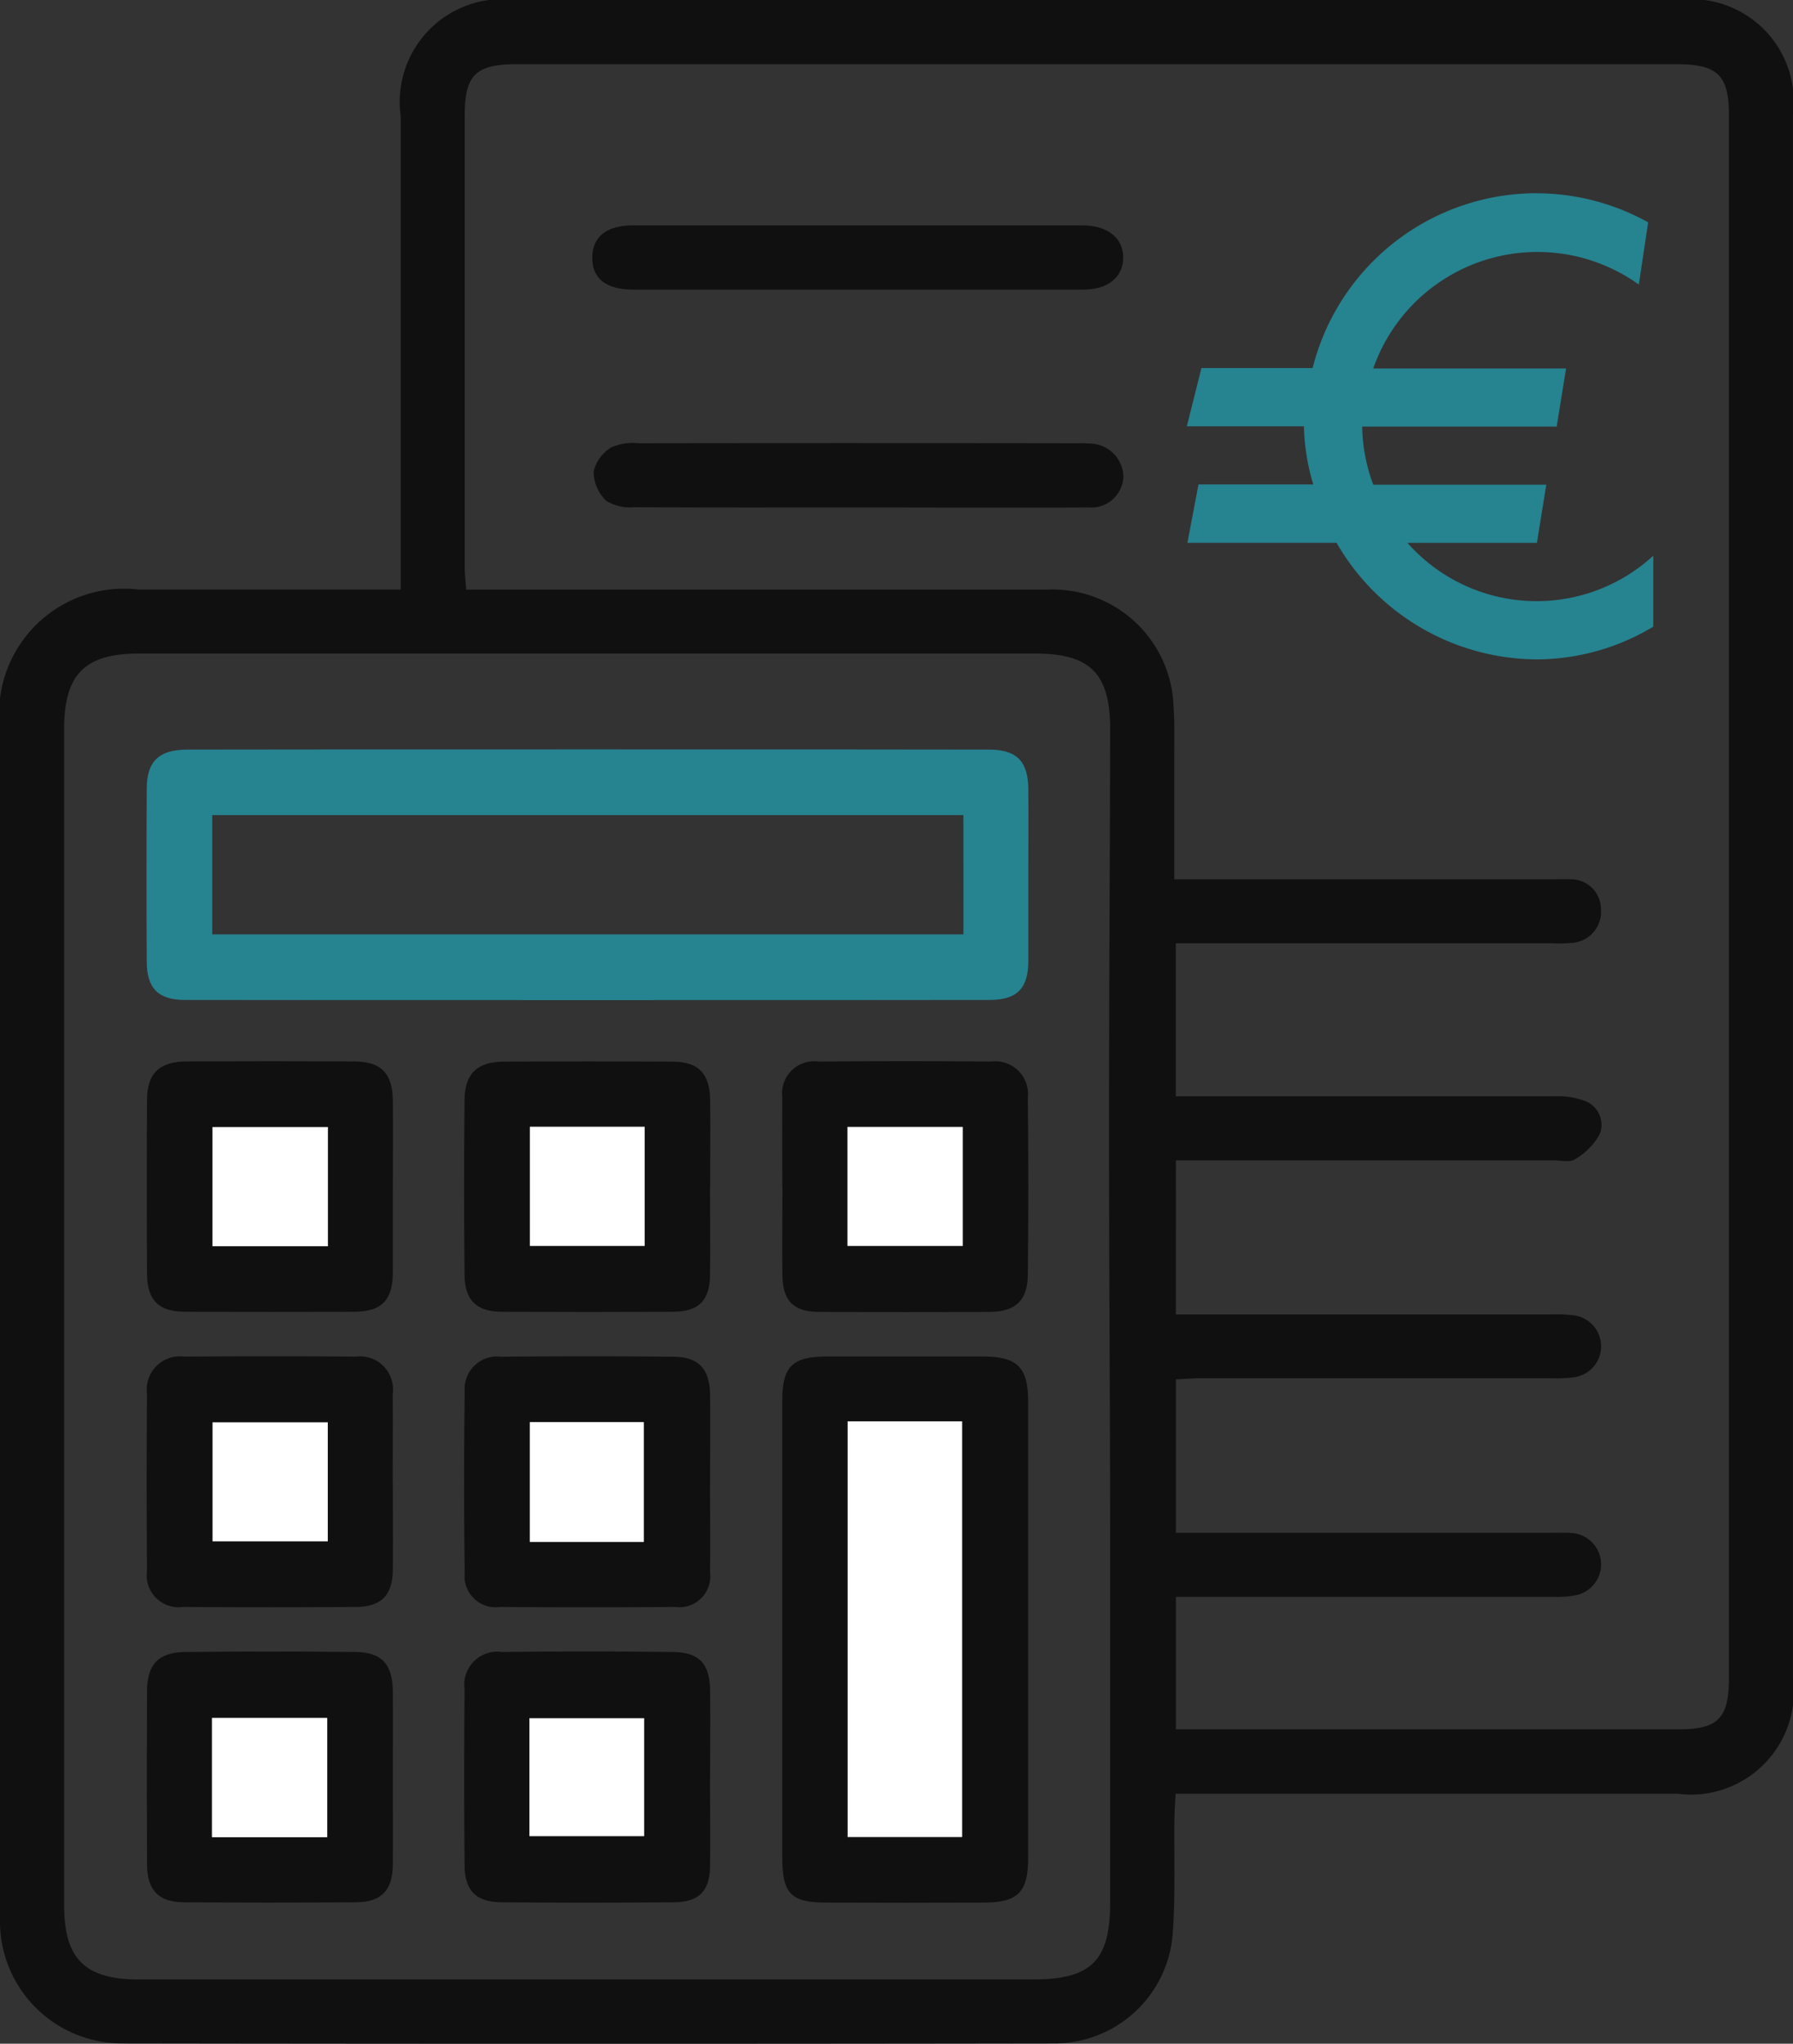
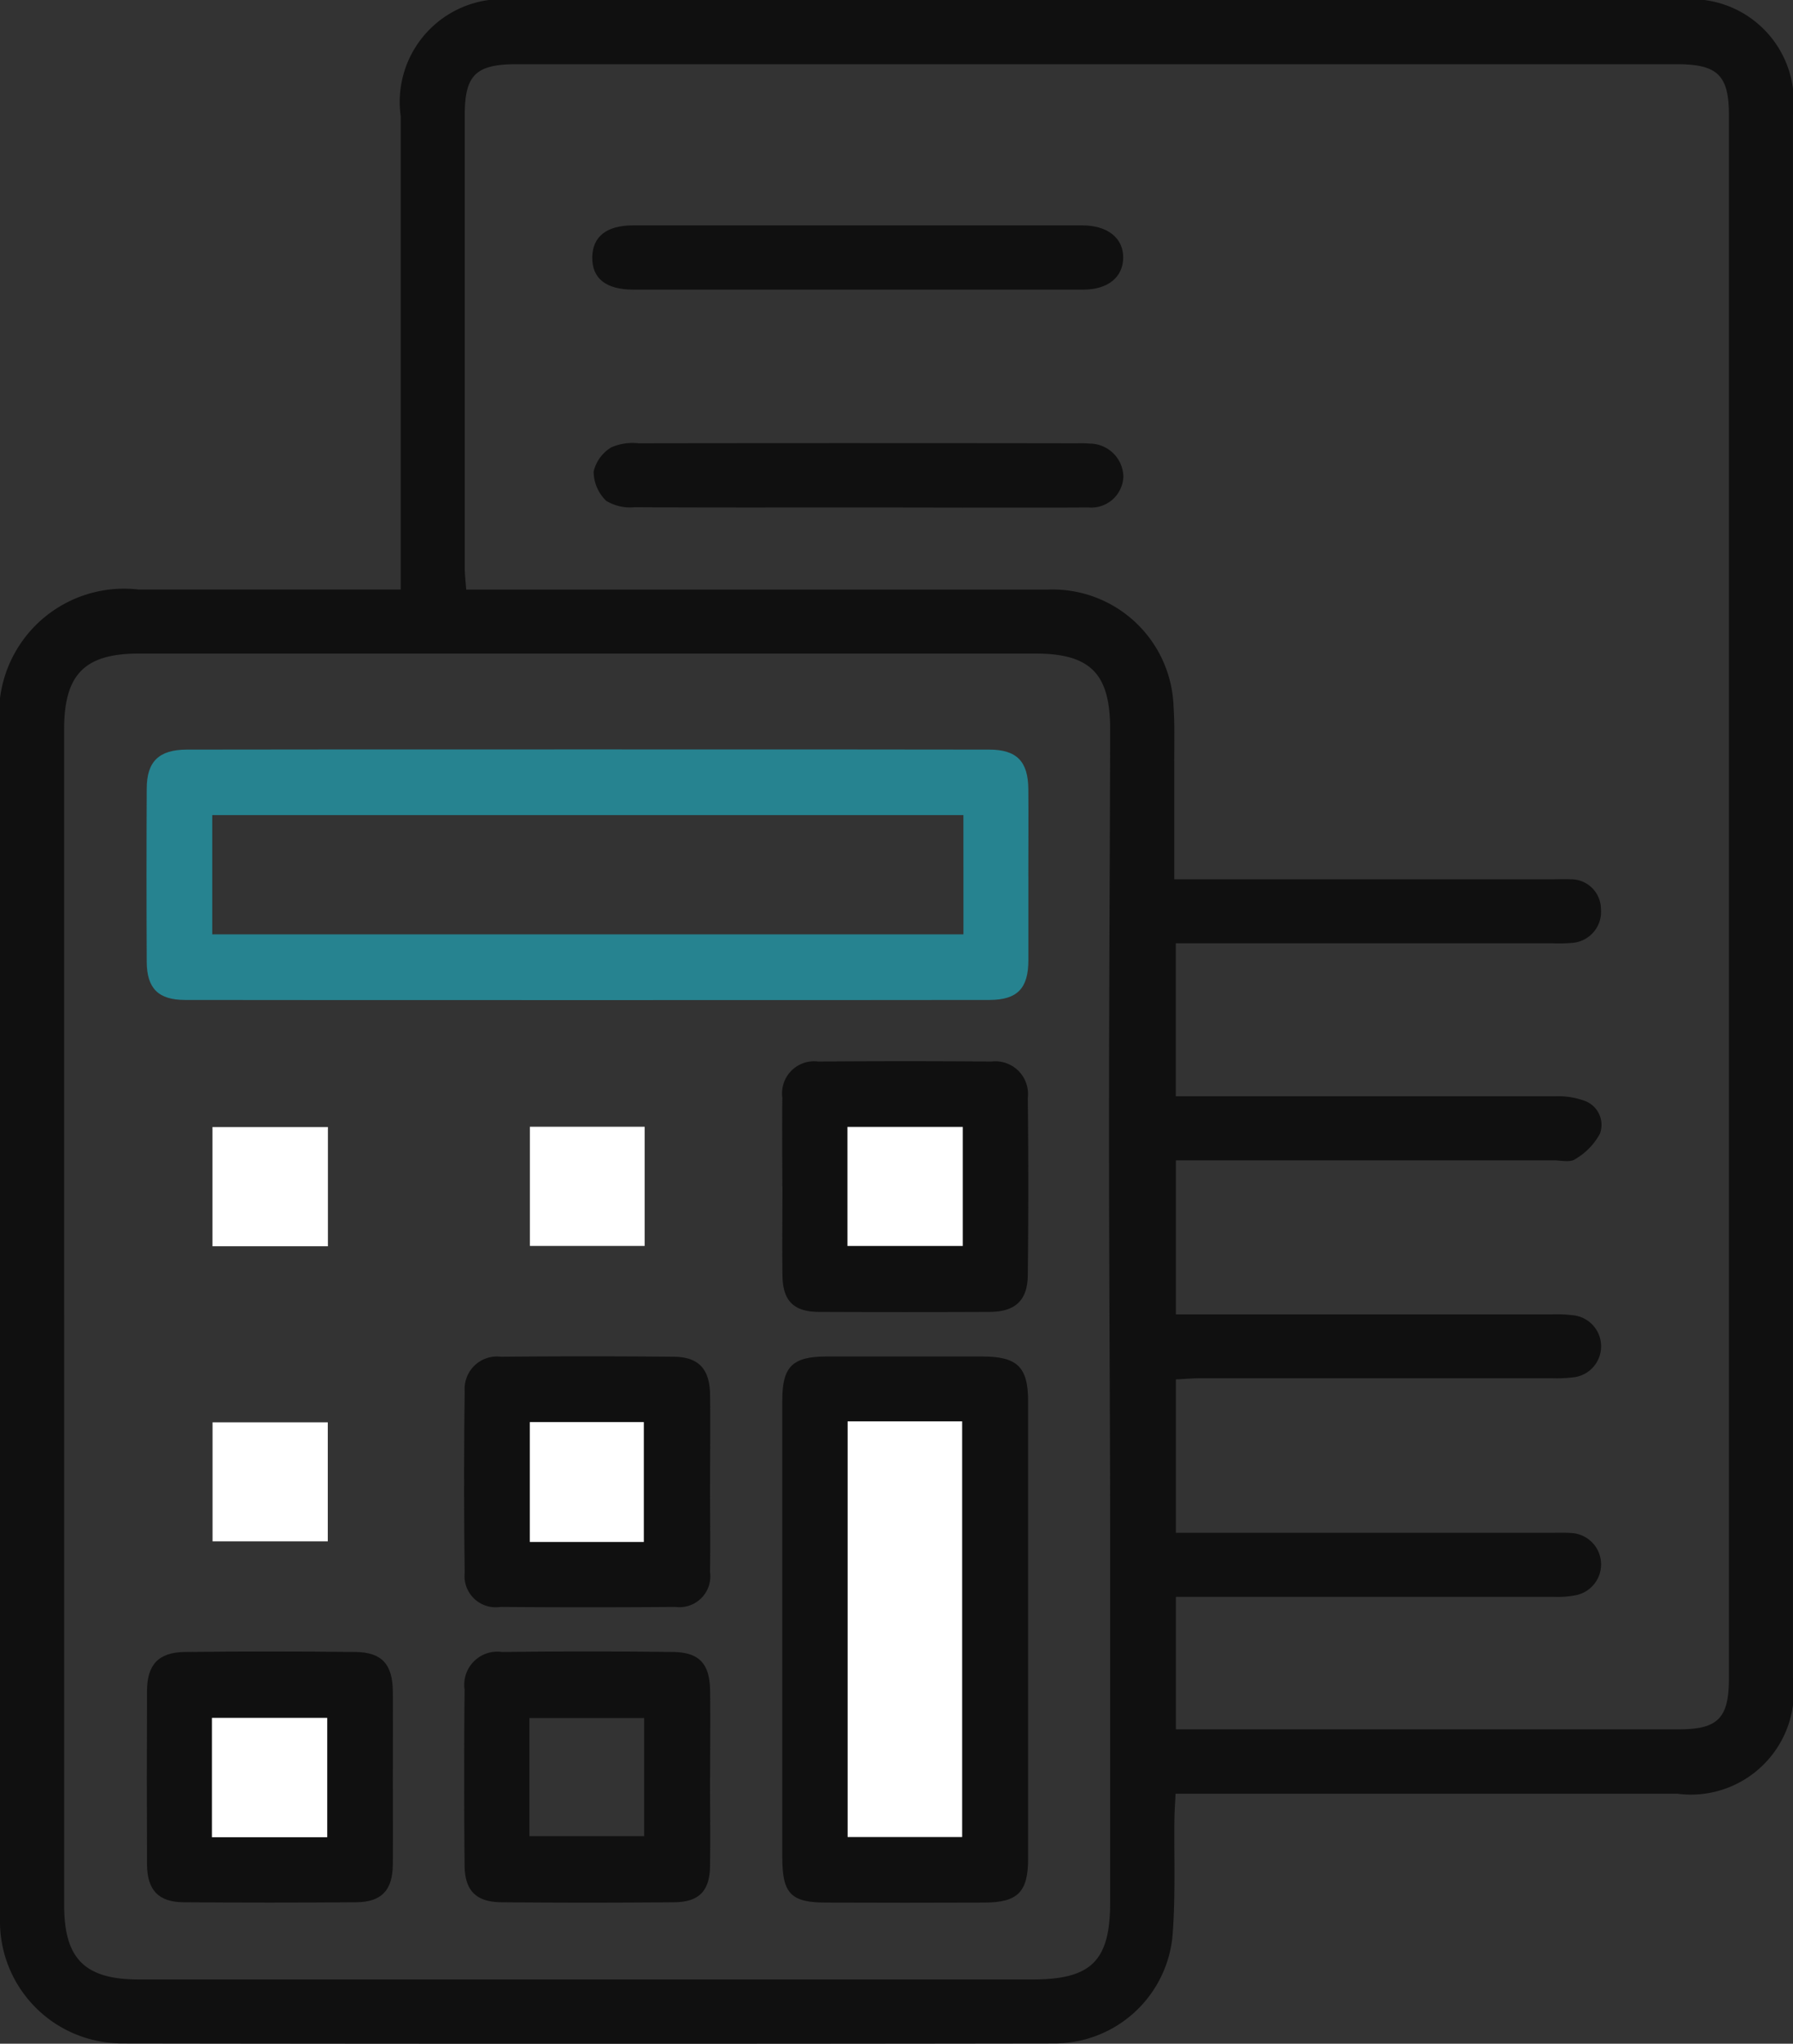
<svg xmlns="http://www.w3.org/2000/svg" width="43.881" height="50" viewBox="0 0 43.881 50">
  <rect x="0" y="0" width="43.881" height="50" fill="#333333" stroke="none" />
  <defs>
    <clipPath id="clip-path">
      <rect id="Rectangle_2261" data-name="Rectangle 2261" width="43.881" height="50" fill="none" />
    </clipPath>
  </defs>
  <g id="Groupe_2745" data-name="Groupe 2745" transform="translate(0 0)">
    <g id="Groupe_2744" data-name="Groupe 2744" transform="translate(0 0)" clip-path="url(#clip-path)">
      <path id="Tracé_1684" data-name="Tracé 1684" d="M28.77,43.885c-.011.239-.025.427-.028.616-.011.936.028,1.874-.042,2.806a2.9,2.9,0,0,1-2.9,2.685q-11.415.017-22.829,0A2.986,2.986,0,0,1,0,47.073C0,46.915,0,46.755,0,46.6Q0,32.215,0,17.836a3.058,3.058,0,0,1,3.39-3.413H9.807v-.667q0-5.457,0-10.911A2.515,2.515,0,0,1,12.629,0Q26.851,0,41.073,0a2.508,2.508,0,0,1,2.807,2.807q0,19.121,0,38.242a2.521,2.521,0,0,1-2.836,2.834q-5.8,0-11.6,0H28.77m.007-11.726h9.192a3.356,3.356,0,0,1,.581.028.764.764,0,0,1,0,1.506,3.459,3.459,0,0,1-.581.028q-4.291,0-8.582,0c-.2,0-.406.019-.609.028V37.5h9.194c.158,0,.318-.006.476.005a.769.769,0,0,1,.151,1.515,2.273,2.273,0,0,1-.577.047q-4.291,0-8.582,0h-.662v3.241h.559q5.88,0,11.761,0c.944,0,1.215-.274,1.215-1.244q0-19.125,0-38.25c0-.975-.281-1.243-1.273-1.243h-28.4c-.995,0-1.266.264-1.266,1.244q0,5.536,0,11.072c0,.169.021.336.036.537h.68q6.782,0,13.563,0a2.962,2.962,0,0,1,3.068,2.864c.031.457.016.917.017,1.377,0,.933,0,1.864,0,2.847h9.266c.141,0,.283-.008.424,0a.733.733,0,0,1,.753.731.762.762,0,0,1-.717.826,3.9,3.9,0,0,1-.475.009H28.776v3.742h.611q4.344,0,8.689,0a1.87,1.87,0,0,1,.67.1.626.626,0,0,1,.411.813,1.6,1.6,0,0,1-.612.629c-.122.083-.343.026-.52.026H28.778ZM1.57,32.152V46.611c0,1.314.507,1.817,1.828,1.817H25.27c1.443,0,1.9-.457,1.9-1.894q0-4.631,0-9.262c-.005-3.211-.028-6.422-.028-9.634,0-3.264.021-6.528.028-9.792,0-1.37-.485-1.857-1.839-1.857H3.408c-1.339,0-1.839.506-1.839,1.863v14.3" transform="translate(0 0)" fill="#101010" />
      <path id="Tracé_1685" data-name="Tracé 1685" d="M20.728,7Q18,7,15.278,7c-.677,0-1.02-.276-1.009-.8.01-.5.354-.771.994-.772q5.5,0,11,0c.615,0,1,.308,1,.783S26.9,7,26.284,7q-2.778,0-5.556,0" transform="translate(0.226 0.086)" fill="#101010" />
      <path id="Tracé_1686" data-name="Tracé 1686" d="M20.75,12.246c-1.816,0-3.633.005-5.448-.006a1.124,1.124,0,0,1-.694-.157,1.007,1.007,0,0,1-.307-.715.945.945,0,0,1,.432-.592,1.3,1.3,0,0,1,.664-.1q5.368-.008,10.738,0a2.728,2.728,0,0,1,.317.008.826.826,0,0,1,.814.811.786.786,0,0,1-.855.751c-1.887.01-3.774,0-5.66,0Z" transform="translate(0.227 0.169)" fill="#101010" />
      <path id="Tracé_1687" data-name="Tracé 1687" d="M18.846,39.354q0-2.808,0-5.616c0-.822.25-1.067,1.078-1.069q1.906,0,3.814,0c.86,0,1.125.254,1.125,1.1q0,5.589,0,11.178c0,.827-.253,1.079-1.072,1.082q-1.934.008-3.867,0c-.869,0-1.077-.218-1.078-1.109q0-2.781,0-5.562m1.6,5.07h2.8V34.256h-2.8Z" transform="translate(0.299 0.518)" fill="#101010" />
-       <path id="Tracé_1688" data-name="Tracé 1688" d="M9.558,28.652c0,.688,0,1.376,0,2.064s-.269.97-.95.972q-2.063.006-4.128,0c-.651,0-.935-.28-.938-.933q-.012-2.118,0-4.235c0-.669.3-.954.979-.957q2.039-.009,4.076,0c.679,0,.957.29.962.971.005.705,0,1.411,0,2.117M7.969,27.168H5.144v2.917H7.969Z" transform="translate(0.056 0.405)" fill="#101010" />
-       <path id="Tracé_1689" data-name="Tracé 1689" d="M9.558,35.764c0,.705.006,1.411,0,2.116-.007.627-.276.911-.9.916q-2.117.015-4.233,0a.781.781,0,0,1-.884-.879q-.015-2.17,0-4.339a.813.813,0,0,1,.926-.905q2.091-.017,4.18,0a.807.807,0,0,1,.907.92c.008.723,0,1.447,0,2.17M7.966,34.279H5.146v2.911h2.82Z" transform="translate(0.056 0.518)" fill="#101010" />
      <path id="Tracé_1690" data-name="Tracé 1690" d="M18.847,28.617c0-.722-.008-1.446,0-2.169a.785.785,0,0,1,.881-.882q2.117-.017,4.233,0a.8.8,0,0,1,.894.887q.024,2.168,0,4.338c-.007.62-.308.895-.925.9q-2.091.009-4.18,0c-.625,0-.895-.271-.9-.9-.01-.723,0-1.447,0-2.17m1.594,1.461h2.822V27.165H20.441Z" transform="translate(0.299 0.405)" fill="#101010" />
      <path id="Tracé_1691" data-name="Tracé 1691" d="M17.2,35.776c0,.723.01,1.446,0,2.169a.755.755,0,0,1-.847.851q-2.141.017-4.284,0a.763.763,0,0,1-.873-.838q-.03-2.222,0-4.442a.791.791,0,0,1,.885-.841q2.115-.02,4.231,0c.613.006.88.3.889.933.009.723,0,1.446,0,2.169m-1.618-1.5h-2.79v2.932h2.79Z" transform="translate(0.177 0.518)" fill="#101010" />
-       <path id="Tracé_1692" data-name="Tracé 1692" d="M17.2,28.625c0,.722.009,1.446,0,2.169-.01.628-.283.892-.912.894q-2.089.009-4.179,0c-.618,0-.91-.275-.917-.9q-.023-2.142,0-4.285c.007-.644.31-.931.955-.935q2.063-.011,4.126,0c.646,0,.921.287.93.944.009.705,0,1.41,0,2.116M12.79,30.076H15.6V27.16H12.79Z" transform="translate(0.177 0.405)" fill="#101010" />
      <path id="Tracé_1693" data-name="Tracé 1693" d="M17.2,42.862c0,.723.01,1.446,0,2.169-.01.6-.268.872-.877.877q-2.115.02-4.23,0c-.621-.006-.9-.284-.9-.922q-.02-2.141,0-4.283a.81.81,0,0,1,.918-.918q2.089-.026,4.178,0c.656.008.906.291.913.962.008.705,0,1.41,0,2.115M12.78,44.291h2.808V41.4H12.78Z" transform="translate(0.177 0.631)" fill="#101010" />
      <path id="Tracé_1694" data-name="Tracé 1694" d="M9.558,42.872c0,.705.005,1.411,0,2.116-.006.626-.274.914-.895.92q-2.115.017-4.232,0c-.612-.005-.886-.3-.889-.931q-.009-2.115,0-4.232c0-.649.279-.952.926-.96q2.091-.024,4.179,0c.648.008.906.307.911.97.005.705,0,1.411,0,2.116M7.952,41.4H5.131v2.92H7.952Z" transform="translate(0.056 0.631)" fill="#101010" />
      <rect id="Rectangle_2253" data-name="Rectangle 2253" width="2.803" height="10.169" transform="translate(20.744 34.774)" fill="#fff" />
      <rect id="Rectangle_2254" data-name="Rectangle 2254" width="2.825" height="2.917" transform="translate(5.2 27.573)" fill="#fff" />
      <rect id="Rectangle_2255" data-name="Rectangle 2255" width="2.82" height="2.911" transform="translate(5.202 34.798)" fill="#fff" />
      <rect id="Rectangle_2256" data-name="Rectangle 2256" width="2.822" height="2.912" transform="translate(20.74 27.57)" fill="#fff" />
      <rect id="Rectangle_2257" data-name="Rectangle 2257" width="2.79" height="2.932" transform="translate(12.966 34.792)" fill="#fff" />
      <rect id="Rectangle_2258" data-name="Rectangle 2258" width="2.809" height="2.916" transform="translate(12.968 27.566)" fill="#fff" />
-       <rect id="Rectangle_2259" data-name="Rectangle 2259" width="2.808" height="2.886" transform="translate(12.957 42.036)" fill="#fff" />
      <rect id="Rectangle_2260" data-name="Rectangle 2260" width="2.821" height="2.92" transform="translate(5.187 42.028)" fill="#fff" />
-       <path id="Tracé_1695" data-name="Tracé 1695" d="M37.146,4.653A5.656,5.656,0,0,0,31.671,8.93H28.949l-.357,1.426h2.866a5.234,5.234,0,0,0,.229,1.422H28.877l-.271,1.428h3.65a5.689,5.689,0,0,0,4.9,2.852,5.568,5.568,0,0,0,2.852-.8V13.521a4.219,4.219,0,0,1-5.961-.252c-.019-.02-.038-.041-.056-.062H37.16l.229-1.422H33.154a4.282,4.282,0,0,1-.271-1.422h4.761l.229-1.422H33.154a4.258,4.258,0,0,1,6.5-2.053l.228-1.523a5.654,5.654,0,0,0-2.724-.711Z" transform="translate(0.454 0.074)" fill="#268390" />
      <path id="Tracé_1696" data-name="Tracé 1696" d="M25.112,21.142c0,.689,0,1.376,0,2.064s-.269.97-.95.972c-1.377.005-18.312.005-19.688,0-.652,0-.936-.28-.939-.933q-.011-2.117,0-4.234c0-.669.3-.955.979-.958,1.359-.006,18.277-.006,19.636,0,.679,0,.956.289.961.97.006.706,0,1.411,0,2.117m-1.589-1.484H5.138v2.917H23.523Z" transform="translate(0.056 0.286)" fill="#268390" />
    </g>
  </g>
</svg>